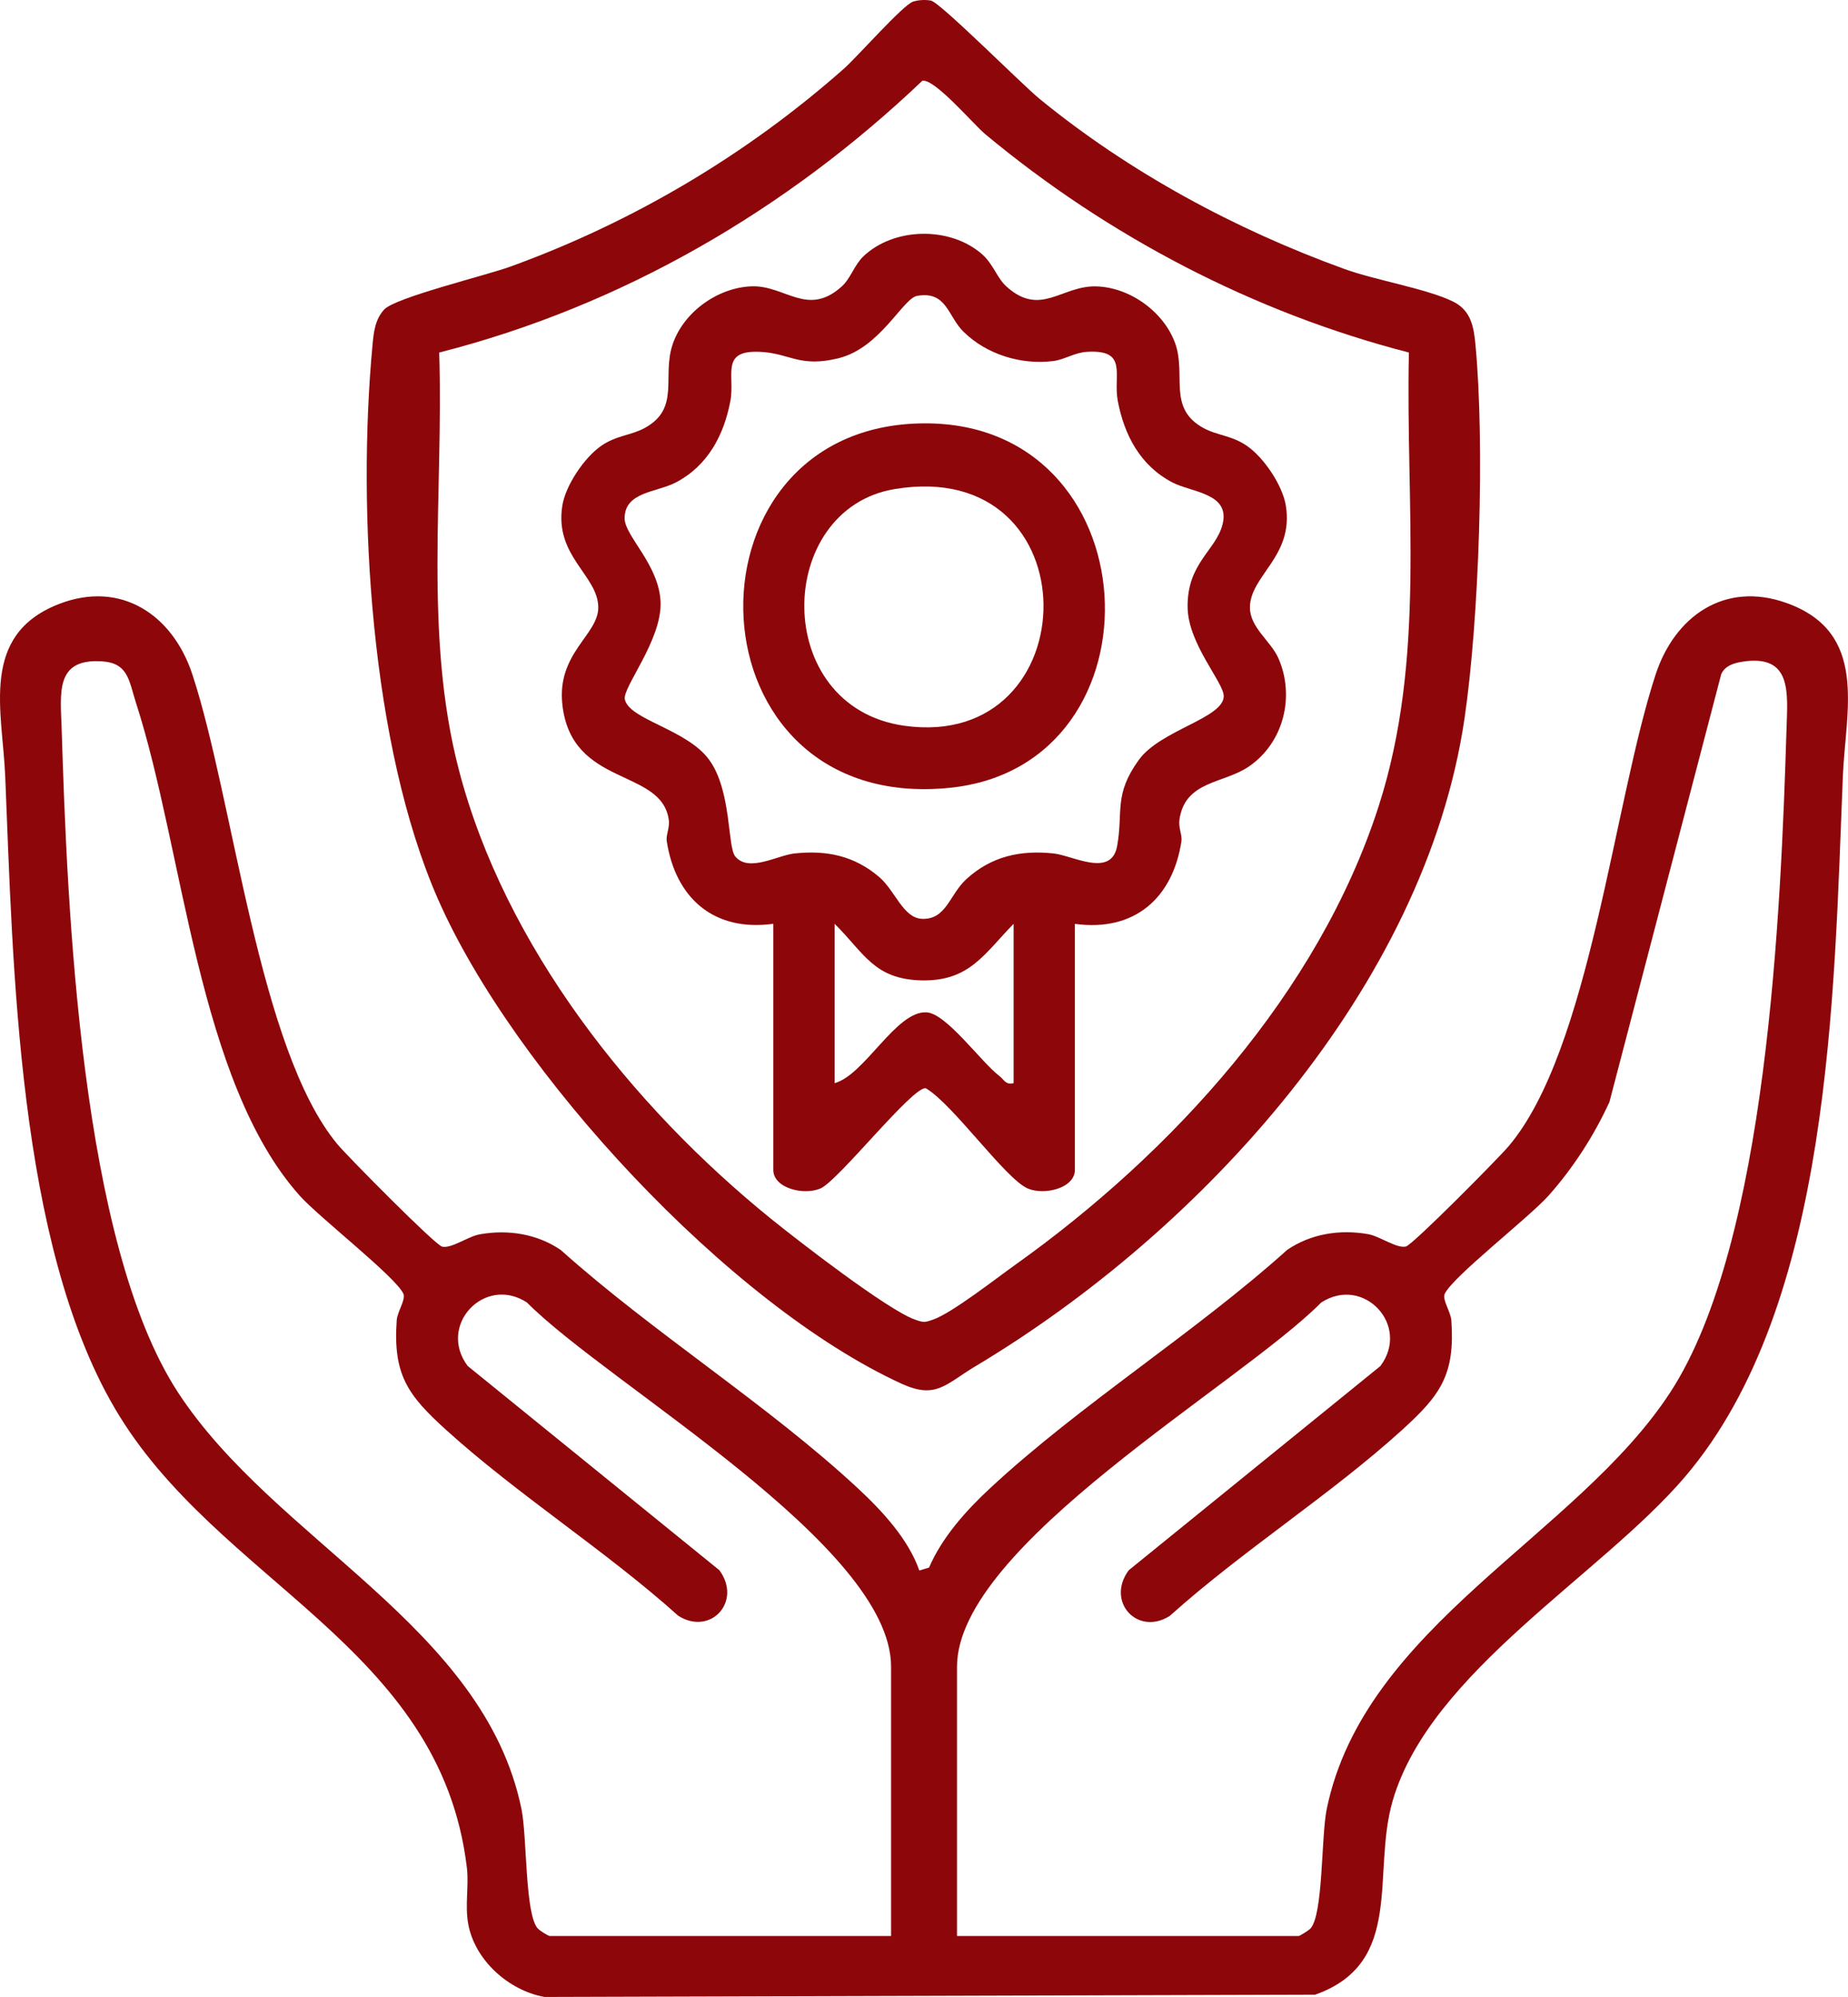
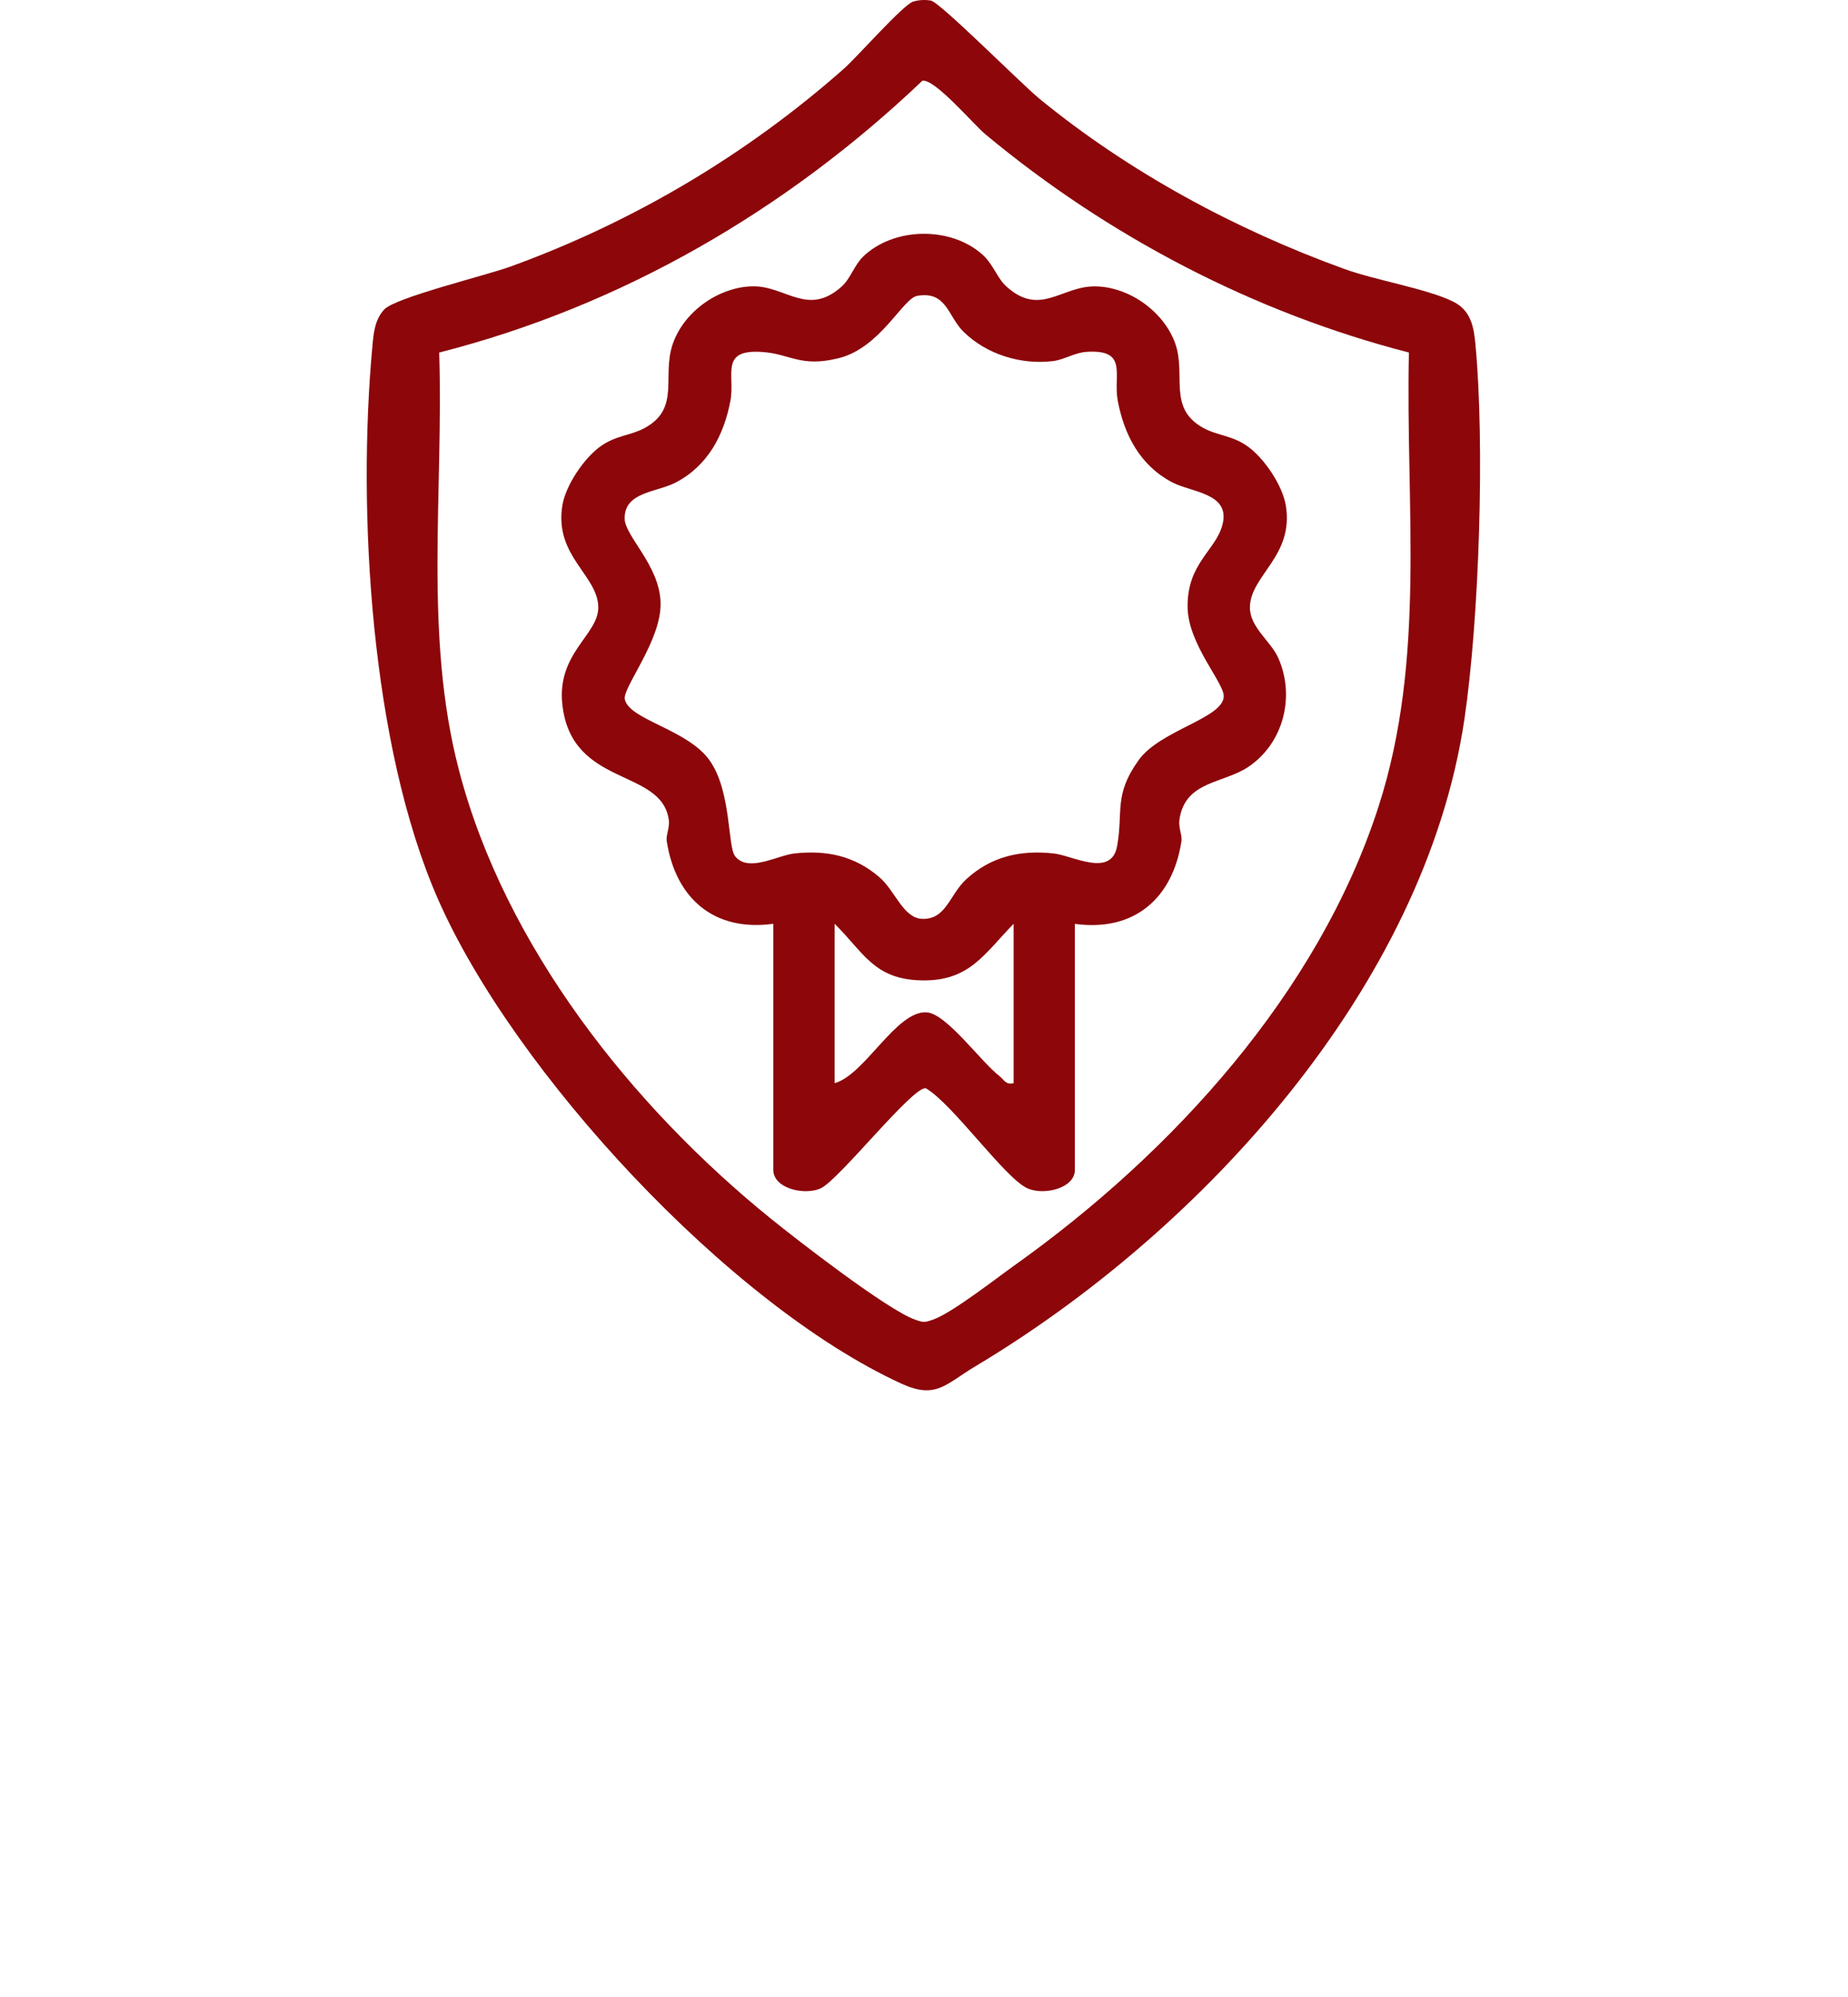
<svg xmlns="http://www.w3.org/2000/svg" width="50" height="54" viewBox="0 0 50 54" fill="none">
  <g id="_Ð¡Ð»Ð¾Ð¹_1" clip-path="url(#clip0_3677_217)">
-     <path id="Vector" d="M24.876 42.467L25.137 42.388C25.489 41.569 26.138 40.846 26.783 40.247C29.224 37.978 32.327 36.044 34.827 33.797C35.469 33.36 36.253 33.238 37.016 33.372C37.333 33.428 37.792 33.768 38.04 33.706C38.228 33.657 40.532 31.33 40.812 31.001C43.02 28.406 43.658 21.699 44.796 18.236C45.311 16.67 46.655 15.709 48.328 16.302C50.565 17.097 49.936 19.192 49.861 20.989C49.617 26.866 49.564 35.272 45.591 39.932C43.322 42.593 38.71 45.201 37.686 48.675C37.101 50.654 38.021 53.071 35.585 53.937L14.735 53.999C13.757 53.826 12.831 52.993 12.664 52.001C12.58 51.502 12.688 50.994 12.633 50.512C11.921 44.488 5.863 42.801 3.098 38.068C0.476 33.583 0.355 26.133 0.141 20.99C0.068 19.226 -0.558 17.18 1.582 16.338C3.272 15.675 4.677 16.629 5.205 18.238C6.328 21.654 6.991 28.369 9.128 30.939C9.402 31.269 11.768 33.659 11.96 33.709C12.207 33.772 12.666 33.431 12.984 33.376C13.747 33.241 14.533 33.364 15.173 33.801C17.674 36.042 20.778 37.983 23.217 40.25C23.866 40.853 24.58 41.622 24.874 42.469L24.876 42.467ZM14.867 52.35H24.109V45.065C24.109 41.781 16.463 37.446 14.255 35.218C13.109 34.477 11.831 35.837 12.653 36.936L19.463 42.459C20.088 43.307 19.222 44.244 18.351 43.691C16.39 41.93 14.001 40.416 12.066 38.662C11.031 37.724 10.63 37.174 10.734 35.698C10.75 35.47 10.983 35.14 10.915 34.986C10.711 34.529 8.641 32.926 8.109 32.332C5.346 29.239 4.972 22.995 3.677 18.998C3.488 18.41 3.474 17.928 2.757 17.883C1.481 17.802 1.638 18.74 1.669 19.727C1.819 24.576 2.184 33.609 4.809 37.641C7.434 41.672 13.098 43.971 14.11 48.922C14.263 49.672 14.201 51.789 14.556 52.154C14.606 52.205 14.811 52.337 14.868 52.349L14.867 52.35ZM25.895 52.35H35.137C35.168 52.35 35.403 52.202 35.45 52.155C35.806 51.791 35.742 49.674 35.895 48.924C36.91 43.964 42.658 41.541 45.196 37.642C47.825 33.602 48.185 24.585 48.336 19.729C48.367 18.727 48.493 17.676 47.128 17.895C46.9 17.932 46.672 18.006 46.57 18.229L43.546 29.797C43.127 30.711 42.564 31.584 41.893 32.336C41.361 32.93 39.29 34.534 39.087 34.99C39.019 35.144 39.25 35.474 39.268 35.702C39.372 37.178 38.97 37.727 37.936 38.666C36.001 40.421 33.61 41.935 31.651 43.694C30.78 44.249 29.914 43.311 30.538 42.462L37.348 36.939C38.171 35.84 36.893 34.478 35.747 35.221C33.539 37.449 25.893 41.783 25.893 45.068V52.354L25.895 52.35Z" fill="#8C060A" />
    <path id="Vector_2" d="M24.71 0.042C24.862 -0.003 25.032 -0.012 25.187 0.016C25.434 0.059 27.643 2.278 28.129 2.675C30.559 4.661 33.424 6.206 36.376 7.274C37.23 7.583 38.605 7.806 39.315 8.155C39.8 8.394 39.876 8.838 39.921 9.325C40.175 12.028 40.022 16.732 39.624 19.431C38.557 26.68 32.51 33.291 26.392 36.944C25.588 37.424 25.331 37.842 24.403 37.421C19.724 35.285 13.895 28.974 11.847 24.306C10.032 20.171 9.658 13.808 10.079 9.327C10.11 8.985 10.148 8.639 10.393 8.371C10.696 8.043 13.142 7.452 13.813 7.208C17.13 6.004 20.199 4.186 22.835 1.856C23.193 1.54 24.438 0.123 24.709 0.042H24.71ZM38.12 9.533C33.92 8.451 29.98 6.391 26.658 3.629C26.346 3.37 25.291 2.124 24.956 2.183C21.287 5.675 16.828 8.274 11.883 9.533C12.005 13.291 11.459 17.159 12.417 20.824C13.658 25.58 17.087 29.904 20.861 32.957C21.584 33.543 24.02 35.426 24.754 35.682C24.992 35.765 25.01 35.765 25.248 35.682C25.754 35.506 26.953 34.568 27.464 34.205C31.717 31.175 35.676 26.845 37.3 21.805C38.591 17.796 38.026 13.682 38.12 9.531V9.533Z" fill="#8C060A" />
    <path id="Vector_3" d="M29.082 24.98V31.634C29.082 32.131 28.258 32.328 27.809 32.138C27.203 31.881 25.779 29.849 25.049 29.427C24.696 29.365 22.681 31.933 22.196 32.138C21.745 32.33 20.923 32.131 20.923 31.634V24.98C19.313 25.202 18.275 24.284 18.039 22.741C18.014 22.585 18.126 22.38 18.094 22.164C17.893 20.76 15.462 21.298 15.215 19.051C15.062 17.66 16.189 17.169 16.187 16.426C16.185 15.557 14.993 15.046 15.215 13.67C15.304 13.12 15.812 12.369 16.269 12.054C16.677 11.772 17.07 11.776 17.442 11.574C18.425 11.038 17.894 10.176 18.206 9.291C18.517 8.406 19.459 7.763 20.354 7.742C21.25 7.722 21.853 8.575 22.773 7.748C23.013 7.532 23.115 7.167 23.357 6.935C24.188 6.139 25.716 6.116 26.577 6.88C26.876 7.145 26.975 7.518 27.232 7.749C28.152 8.577 28.722 7.723 29.651 7.744C30.579 7.765 31.5 8.444 31.799 9.293C32.099 10.141 31.581 11.041 32.563 11.575C32.935 11.778 33.328 11.774 33.736 12.056C34.194 12.37 34.701 13.122 34.79 13.672C35.013 15.047 33.82 15.56 33.818 16.428C33.818 16.969 34.387 17.339 34.588 17.798C35.042 18.827 34.733 20.083 33.79 20.727C33.11 21.194 32.062 21.106 31.911 22.165C31.88 22.381 31.989 22.587 31.966 22.742C31.732 24.286 30.694 25.203 29.082 24.982V24.98ZM26.067 8.969C25.643 8.55 25.615 7.862 24.816 8C24.426 8.067 23.818 9.412 22.682 9.688C21.641 9.942 21.387 9.564 20.6 9.516C19.466 9.446 19.892 10.143 19.762 10.838C19.588 11.764 19.153 12.593 18.285 13.046C17.771 13.316 16.895 13.295 16.9 14.019C16.903 14.499 17.846 15.28 17.873 16.298C17.901 17.316 16.835 18.6 16.905 18.911C17.03 19.469 18.591 19.717 19.193 20.553C19.795 21.389 19.68 22.889 19.89 23.154C20.248 23.603 21.034 23.128 21.495 23.078C22.371 22.984 23.115 23.142 23.788 23.715C24.223 24.087 24.433 24.823 24.946 24.846C25.603 24.873 25.69 24.189 26.146 23.772C26.82 23.157 27.606 22.981 28.508 23.078C29.016 23.131 30.066 23.741 30.224 22.884C30.396 21.951 30.124 21.502 30.81 20.551C31.393 19.742 33.084 19.426 33.11 18.835C33.126 18.467 32.147 17.427 32.132 16.424C32.114 15.229 32.898 14.886 33.077 14.183C33.295 13.331 32.245 13.319 31.718 13.044C30.852 12.592 30.417 11.764 30.242 10.836C30.111 10.139 30.536 9.443 29.404 9.514C29.073 9.535 28.806 9.723 28.498 9.763C27.63 9.872 26.69 9.585 26.067 8.968V8.969ZM27.425 24.98C26.625 25.799 26.229 26.536 24.937 26.51C23.646 26.484 23.376 25.763 22.582 24.98V29.289C23.397 29.067 24.245 27.329 25.068 27.374C25.607 27.403 26.542 28.717 27.043 29.099C27.171 29.197 27.204 29.342 27.425 29.289V24.98Z" fill="#8C060A" />
-     <path id="Vector_4" d="M24.855 11.45C31.196 11.268 31.637 20.695 25.703 21.302C18.567 22.033 18.231 11.638 24.855 11.45ZM24.205 13.225C20.954 13.767 20.855 19.112 24.462 19.624C29.473 20.334 29.593 12.326 24.205 13.225Z" fill="#8C060A" />
  </g>
  <defs>
    <clipPath id="clip0_3677_217">
      <rect width="50" height="54" fill="white" />
    </clipPath>
  </defs>
</svg>